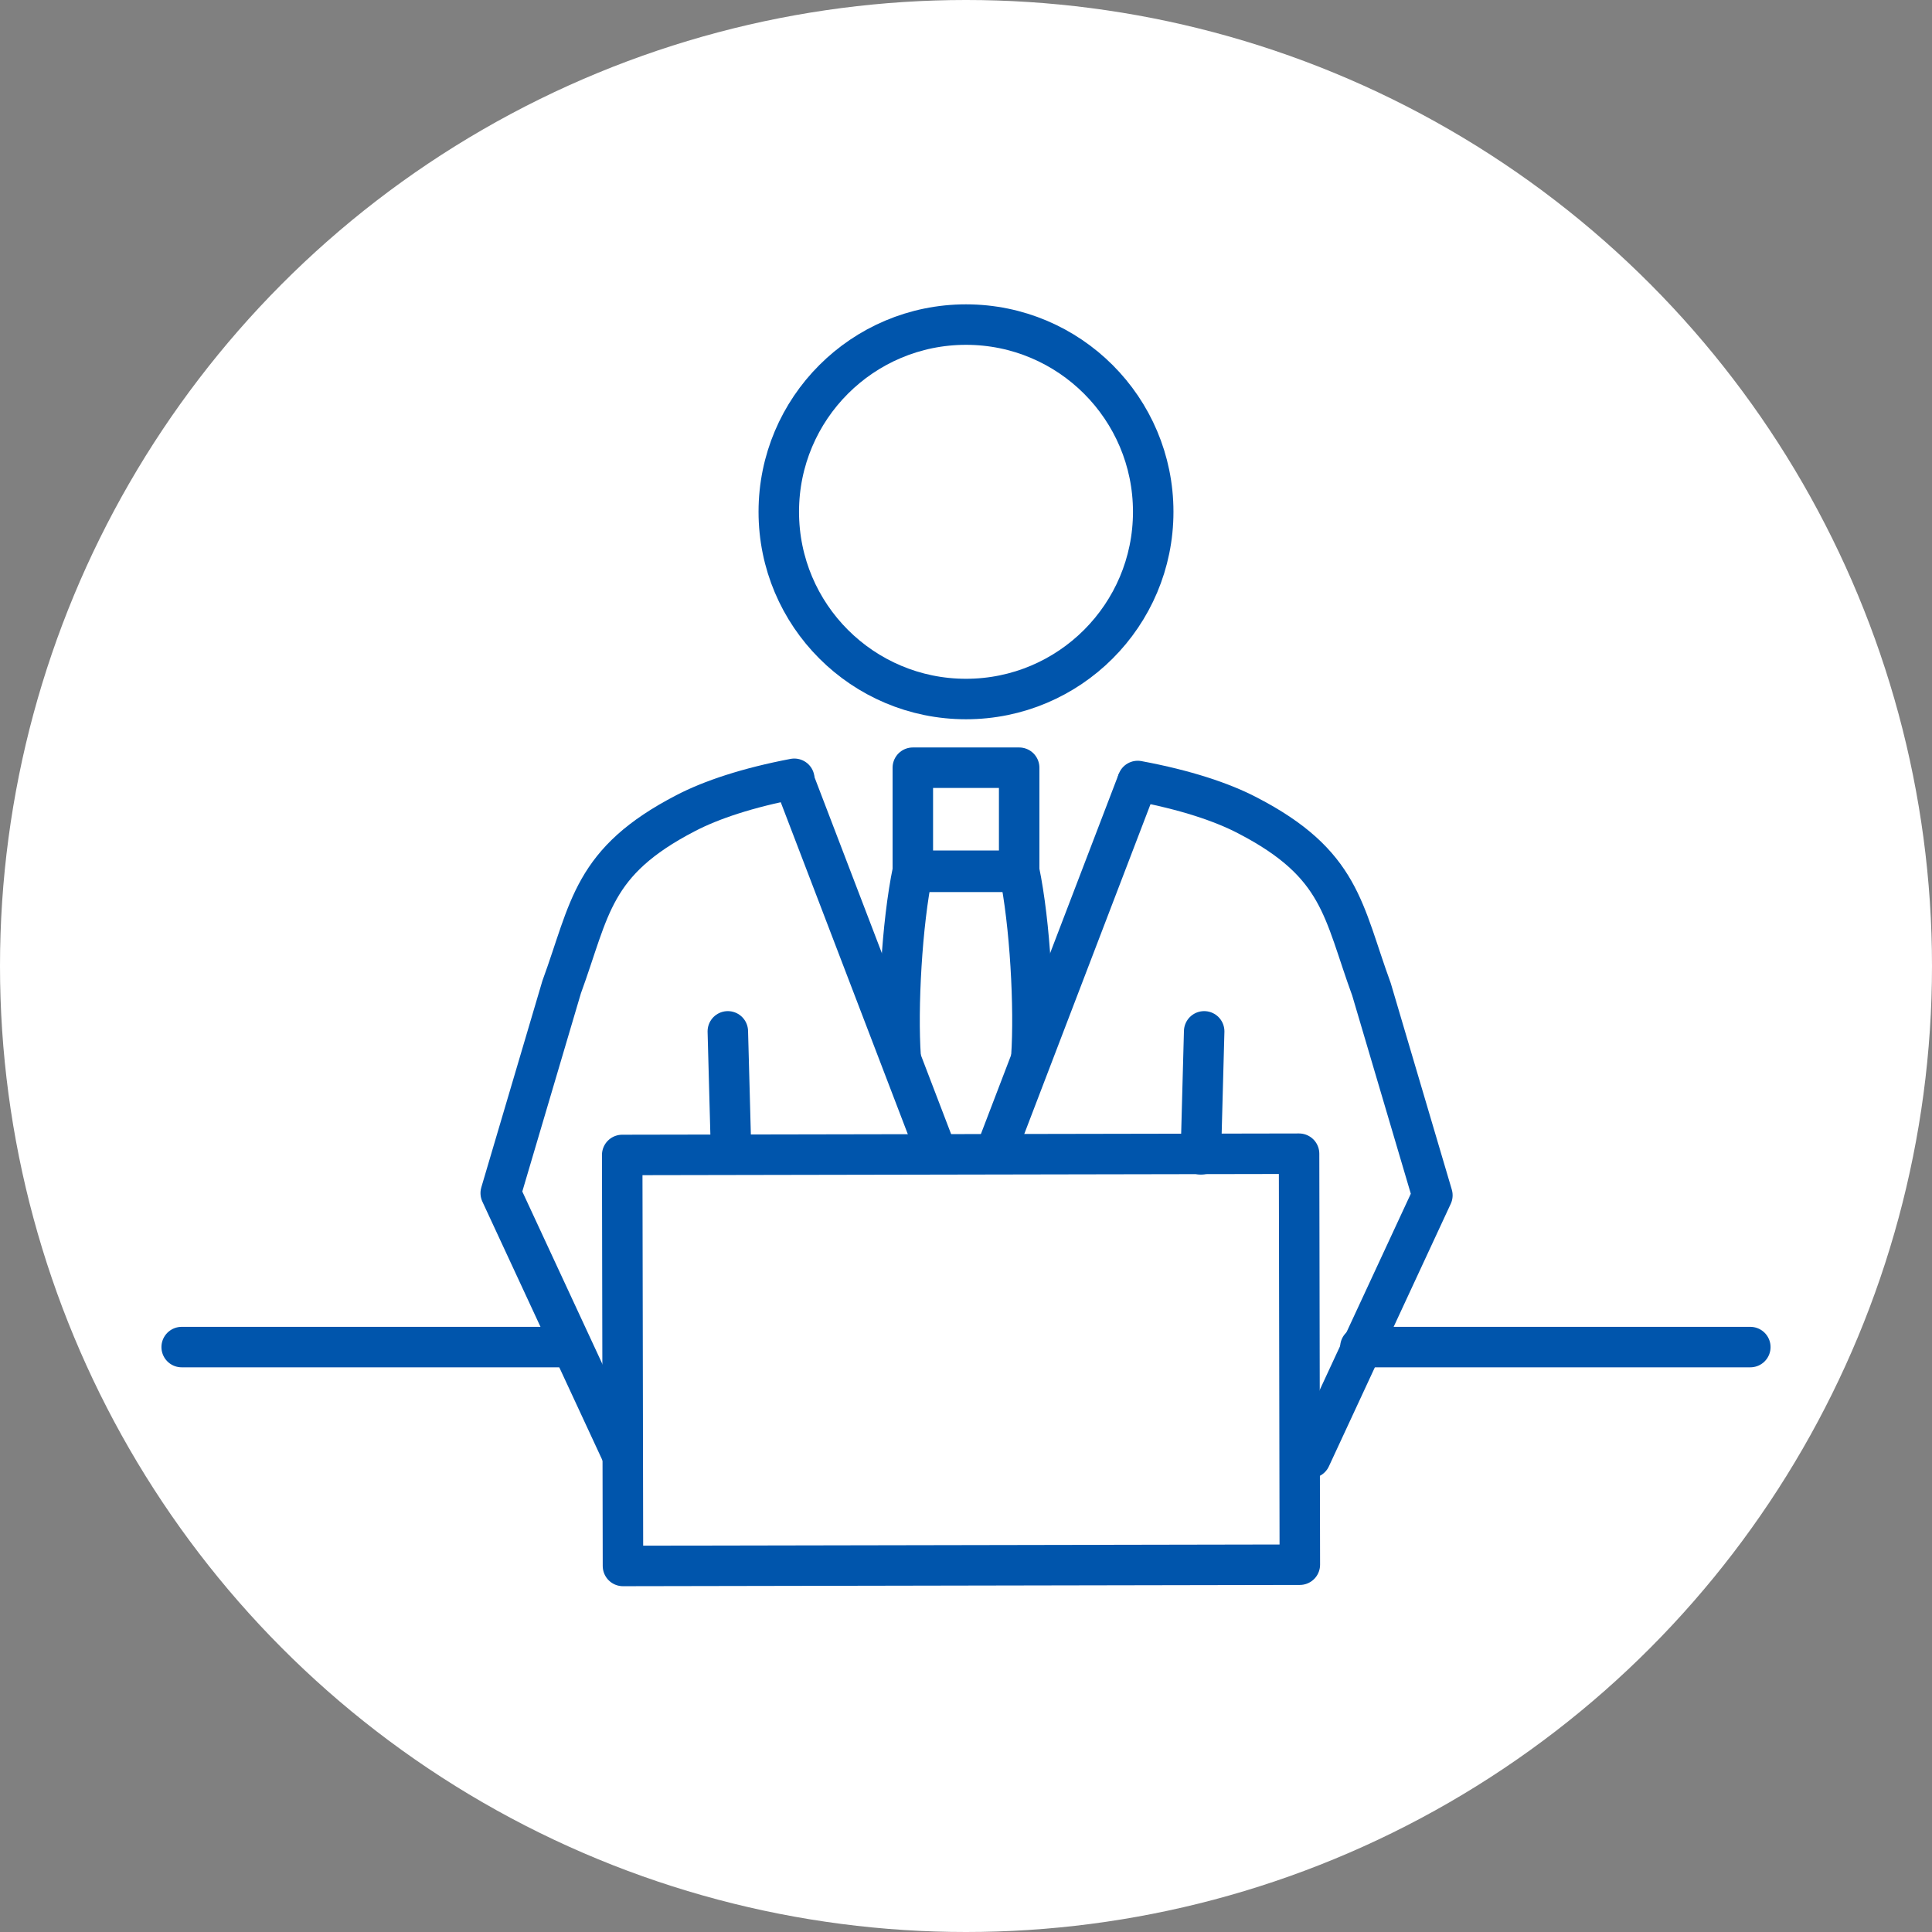
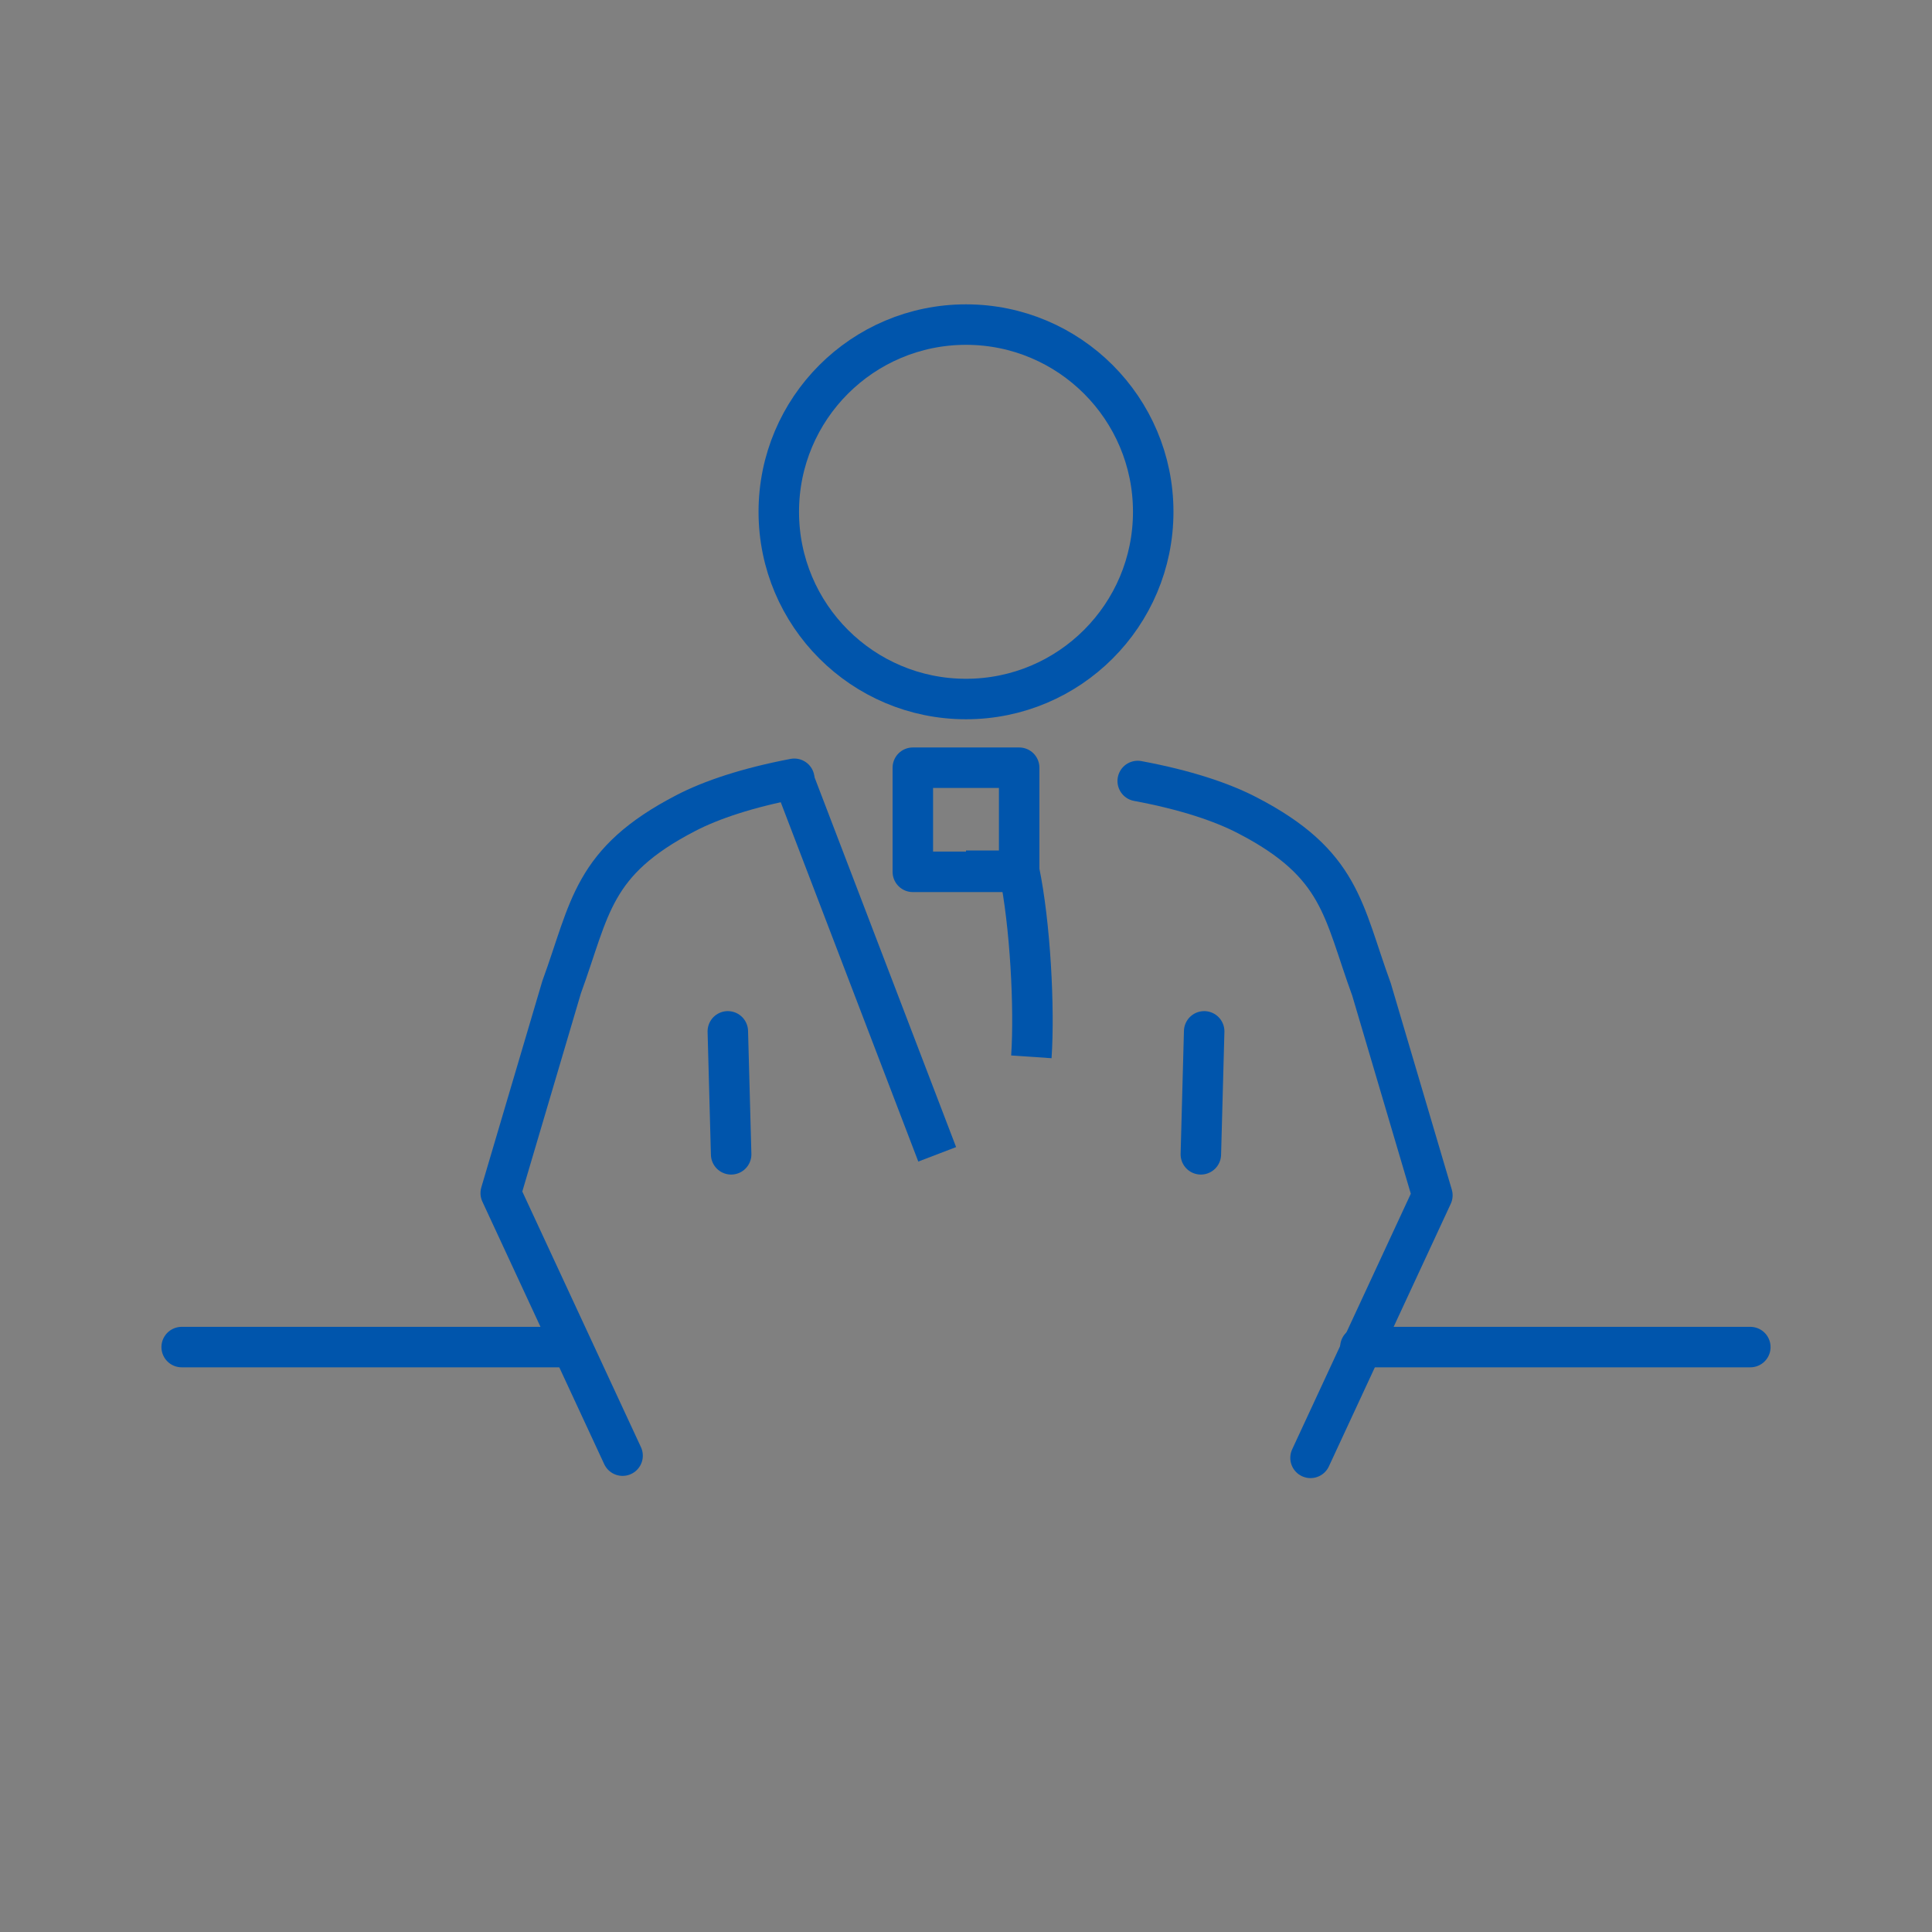
<svg xmlns="http://www.w3.org/2000/svg" version="1.1" id="レイヤー_1" x="0px" y="0px" viewBox="0 0 174.4 174.4" style="enable-background:new 0 0 174.4 174.4;" xml:space="preserve">
  <rect x="0" y="0" width="174.4" height="174.4" fill="#808080" stroke="none" />
  <style type="text/css">
	.st0{fill:#FFFFFF;}
	.st1{fill:none;stroke:#0055AC;stroke-width:3.654;stroke-linecap:round;stroke-linejoin:round;stroke-miterlimit:10;}
	.st2{fill:none;stroke:#0055AC;stroke-width:3.654;stroke-linejoin:round;stroke-miterlimit:10;}
</style>
  <g>
-     <circle class="st0" cx="87.2" cy="87.2" r="87.2" />
    <g>
      <g>
        <line class="st1" x1="16.4" y1="121.6" x2="51.6" y2="121.6" />
        <ellipse class="st2" cx="87.2" cy="46.2" rx="16.9" ry="16.9" />
        <line class="st1" x1="65.7" y1="93.1" x2="66" y2="104.2" />
        <path class="st1" d="M56.2,131.4l-11-23.7l5.5-18.6c2.6-7.1,2.7-11.3,11.2-15.7c2.3-1.2,5.6-2.3,9.8-3.1h0" />
        <line class="st1" x1="158" y1="121.6" x2="122.8" y2="121.6" />
        <path class="st1" d="M102.7,70.5L102.7,70.5c4.3,0.8,7.6,1.9,9.9,3.1c8.5,4.4,8.6,8.6,11.2,15.7l5.5,18.6l-11,23.7" />
        <line class="st1" x1="108.4" y1="104.2" x2="108.7" y2="93.1" />
-         <path class="st2" d="M87.2,78.6h-4.8c-1,4.8-1.4,12.4-1.1,16.8" />
        <line class="st2" x1="84.6" y1="104.2" x2="71.7" y2="70.5" />
-         <line class="st2" x1="102.7" y1="70.5" x2="89.8" y2="104.2" />
        <path class="st2" d="M87.2,78.6H92c1,4.8,1.4,12.4,1.1,16.8" />
        <rect x="82.4" y="69.3" class="st2" width="9.6" height="9.4" />
-         <rect x="56.2" y="104.2" transform="matrix(1 -1.860900e-03 1.860900e-03 1 -0.228 0.162)" class="st1" width="61.1" height="37.1" />
      </g>
    </g>
  </g>
  <g>
</g>
  <g>
</g>
  <g>
</g>
  <g>
</g>
  <g>
</g>
  <g>
</g>
  <g>
</g>
  <g>
</g>
  <g>
</g>
  <g>
</g>
  <g>
</g>
  <g>
</g>
  <g>
</g>
  <g>
</g>
  <g>
</g>
</svg>